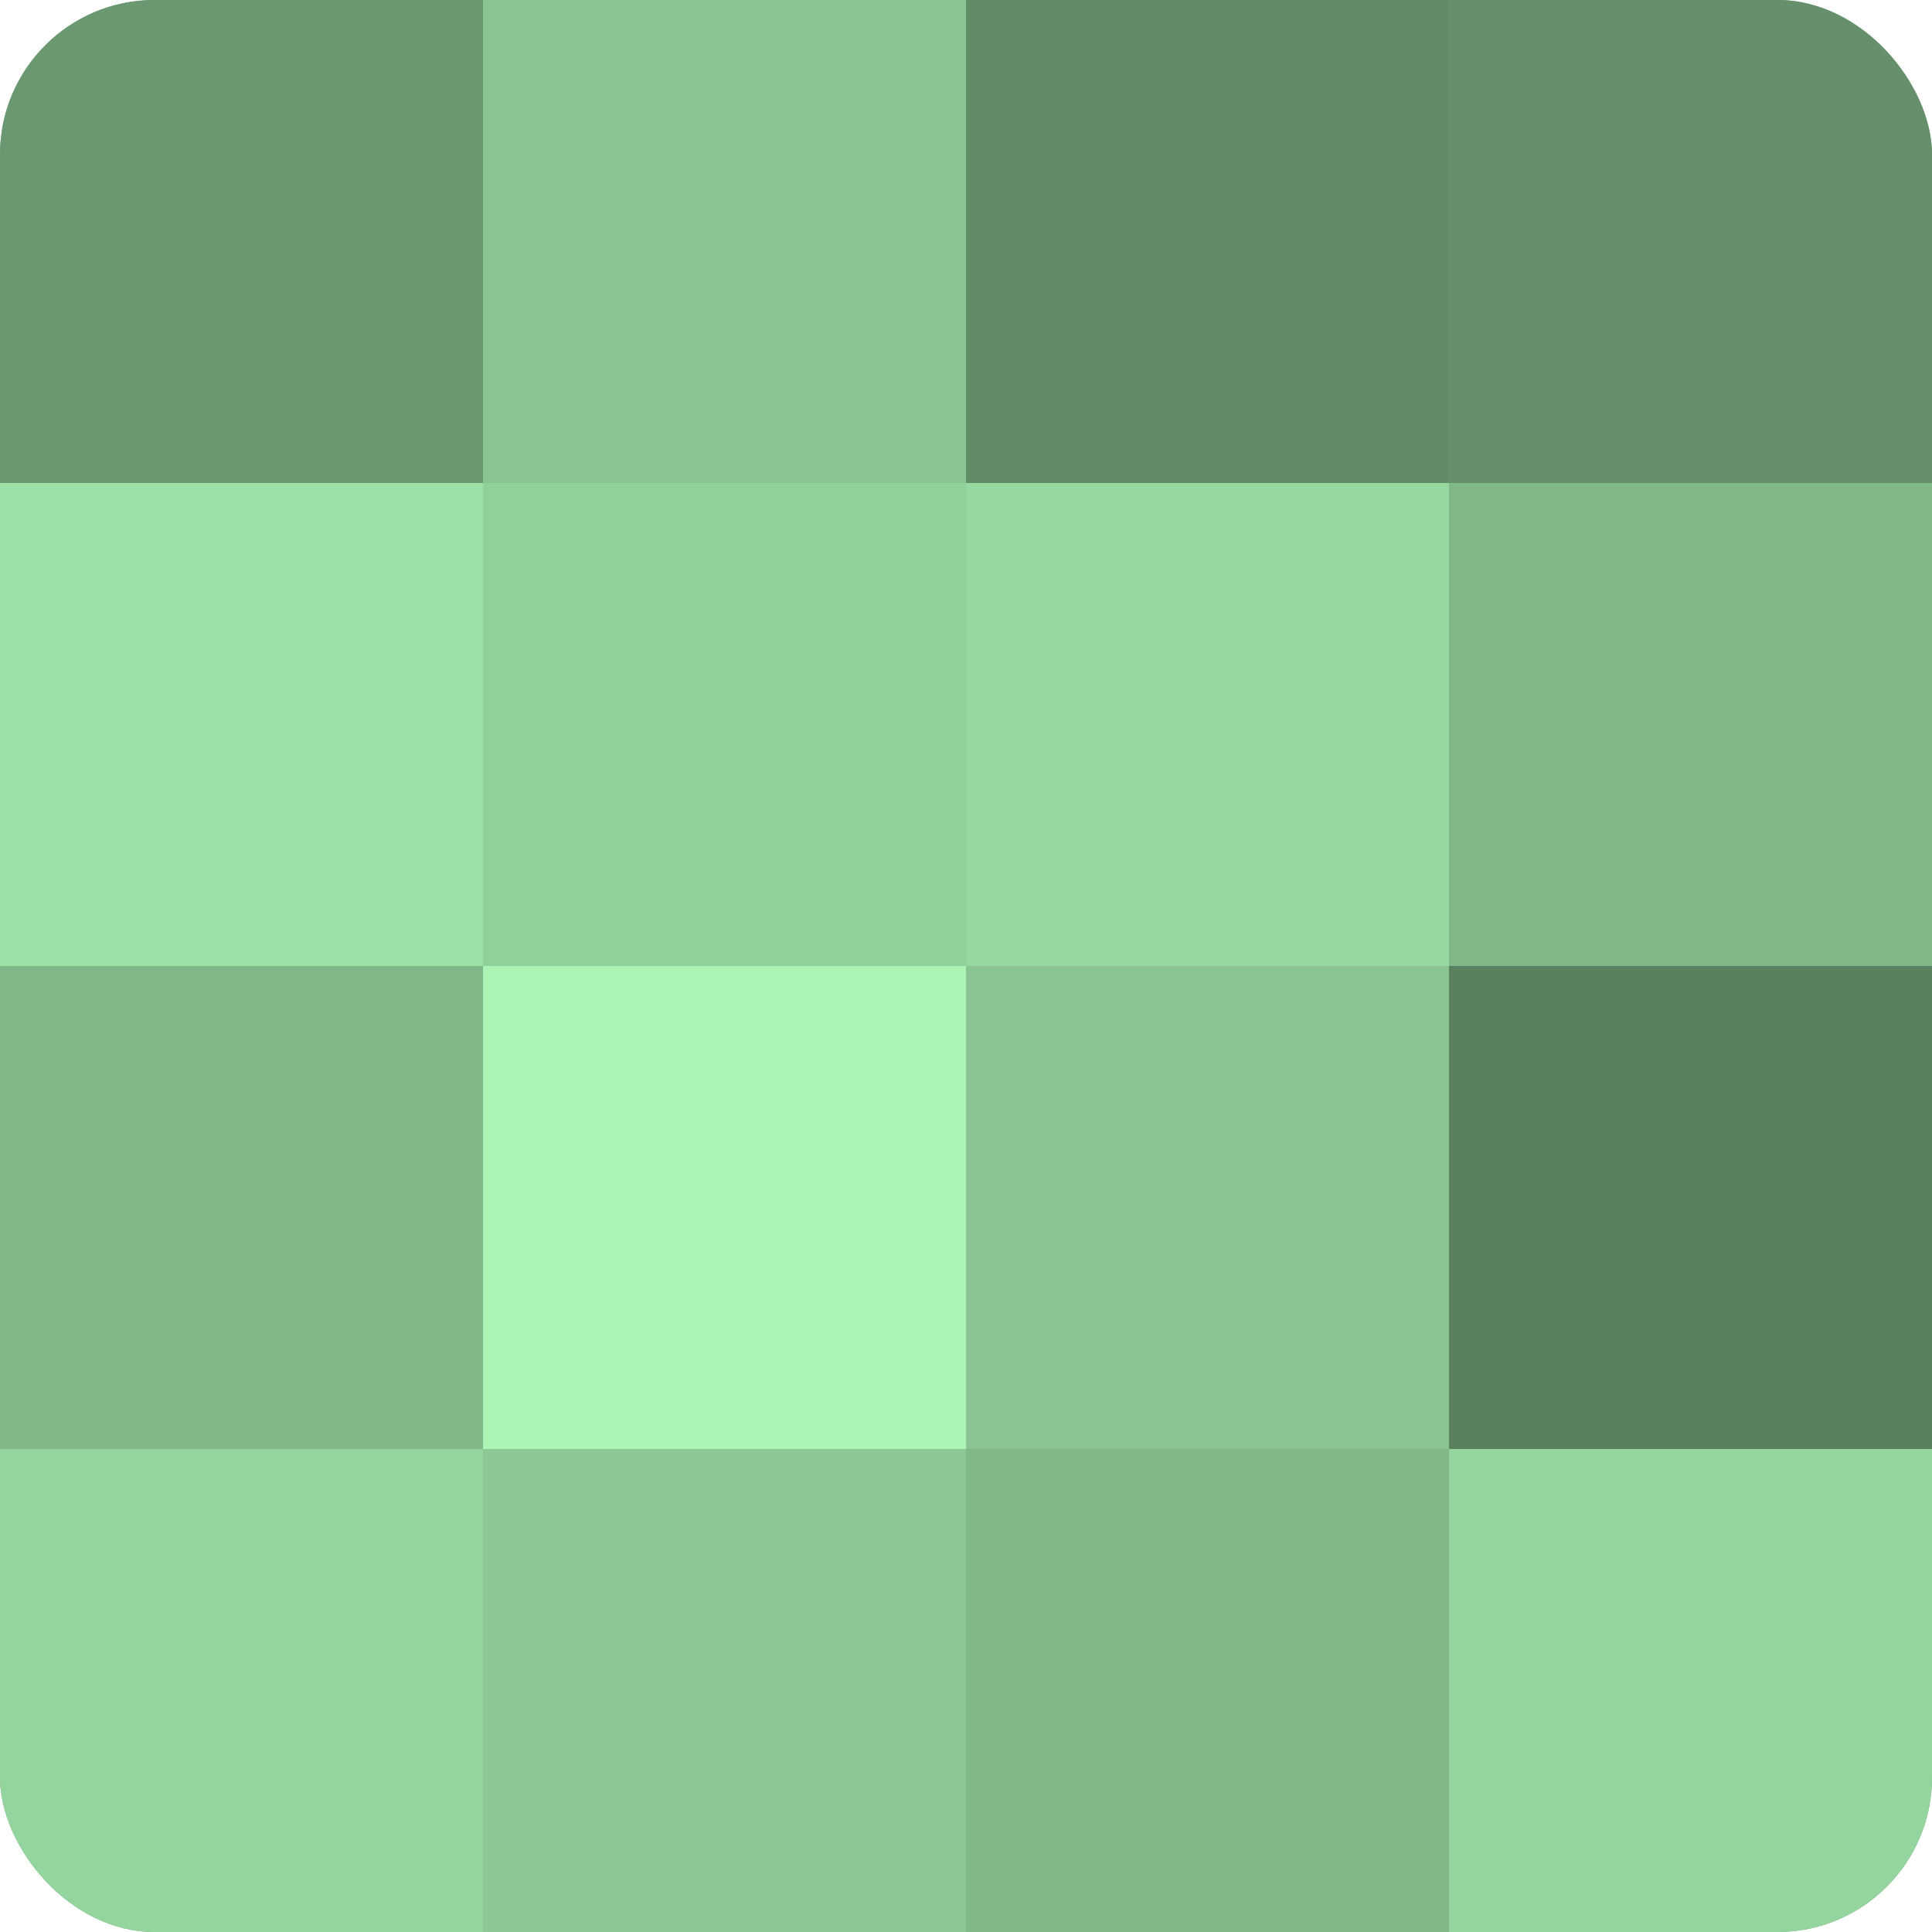
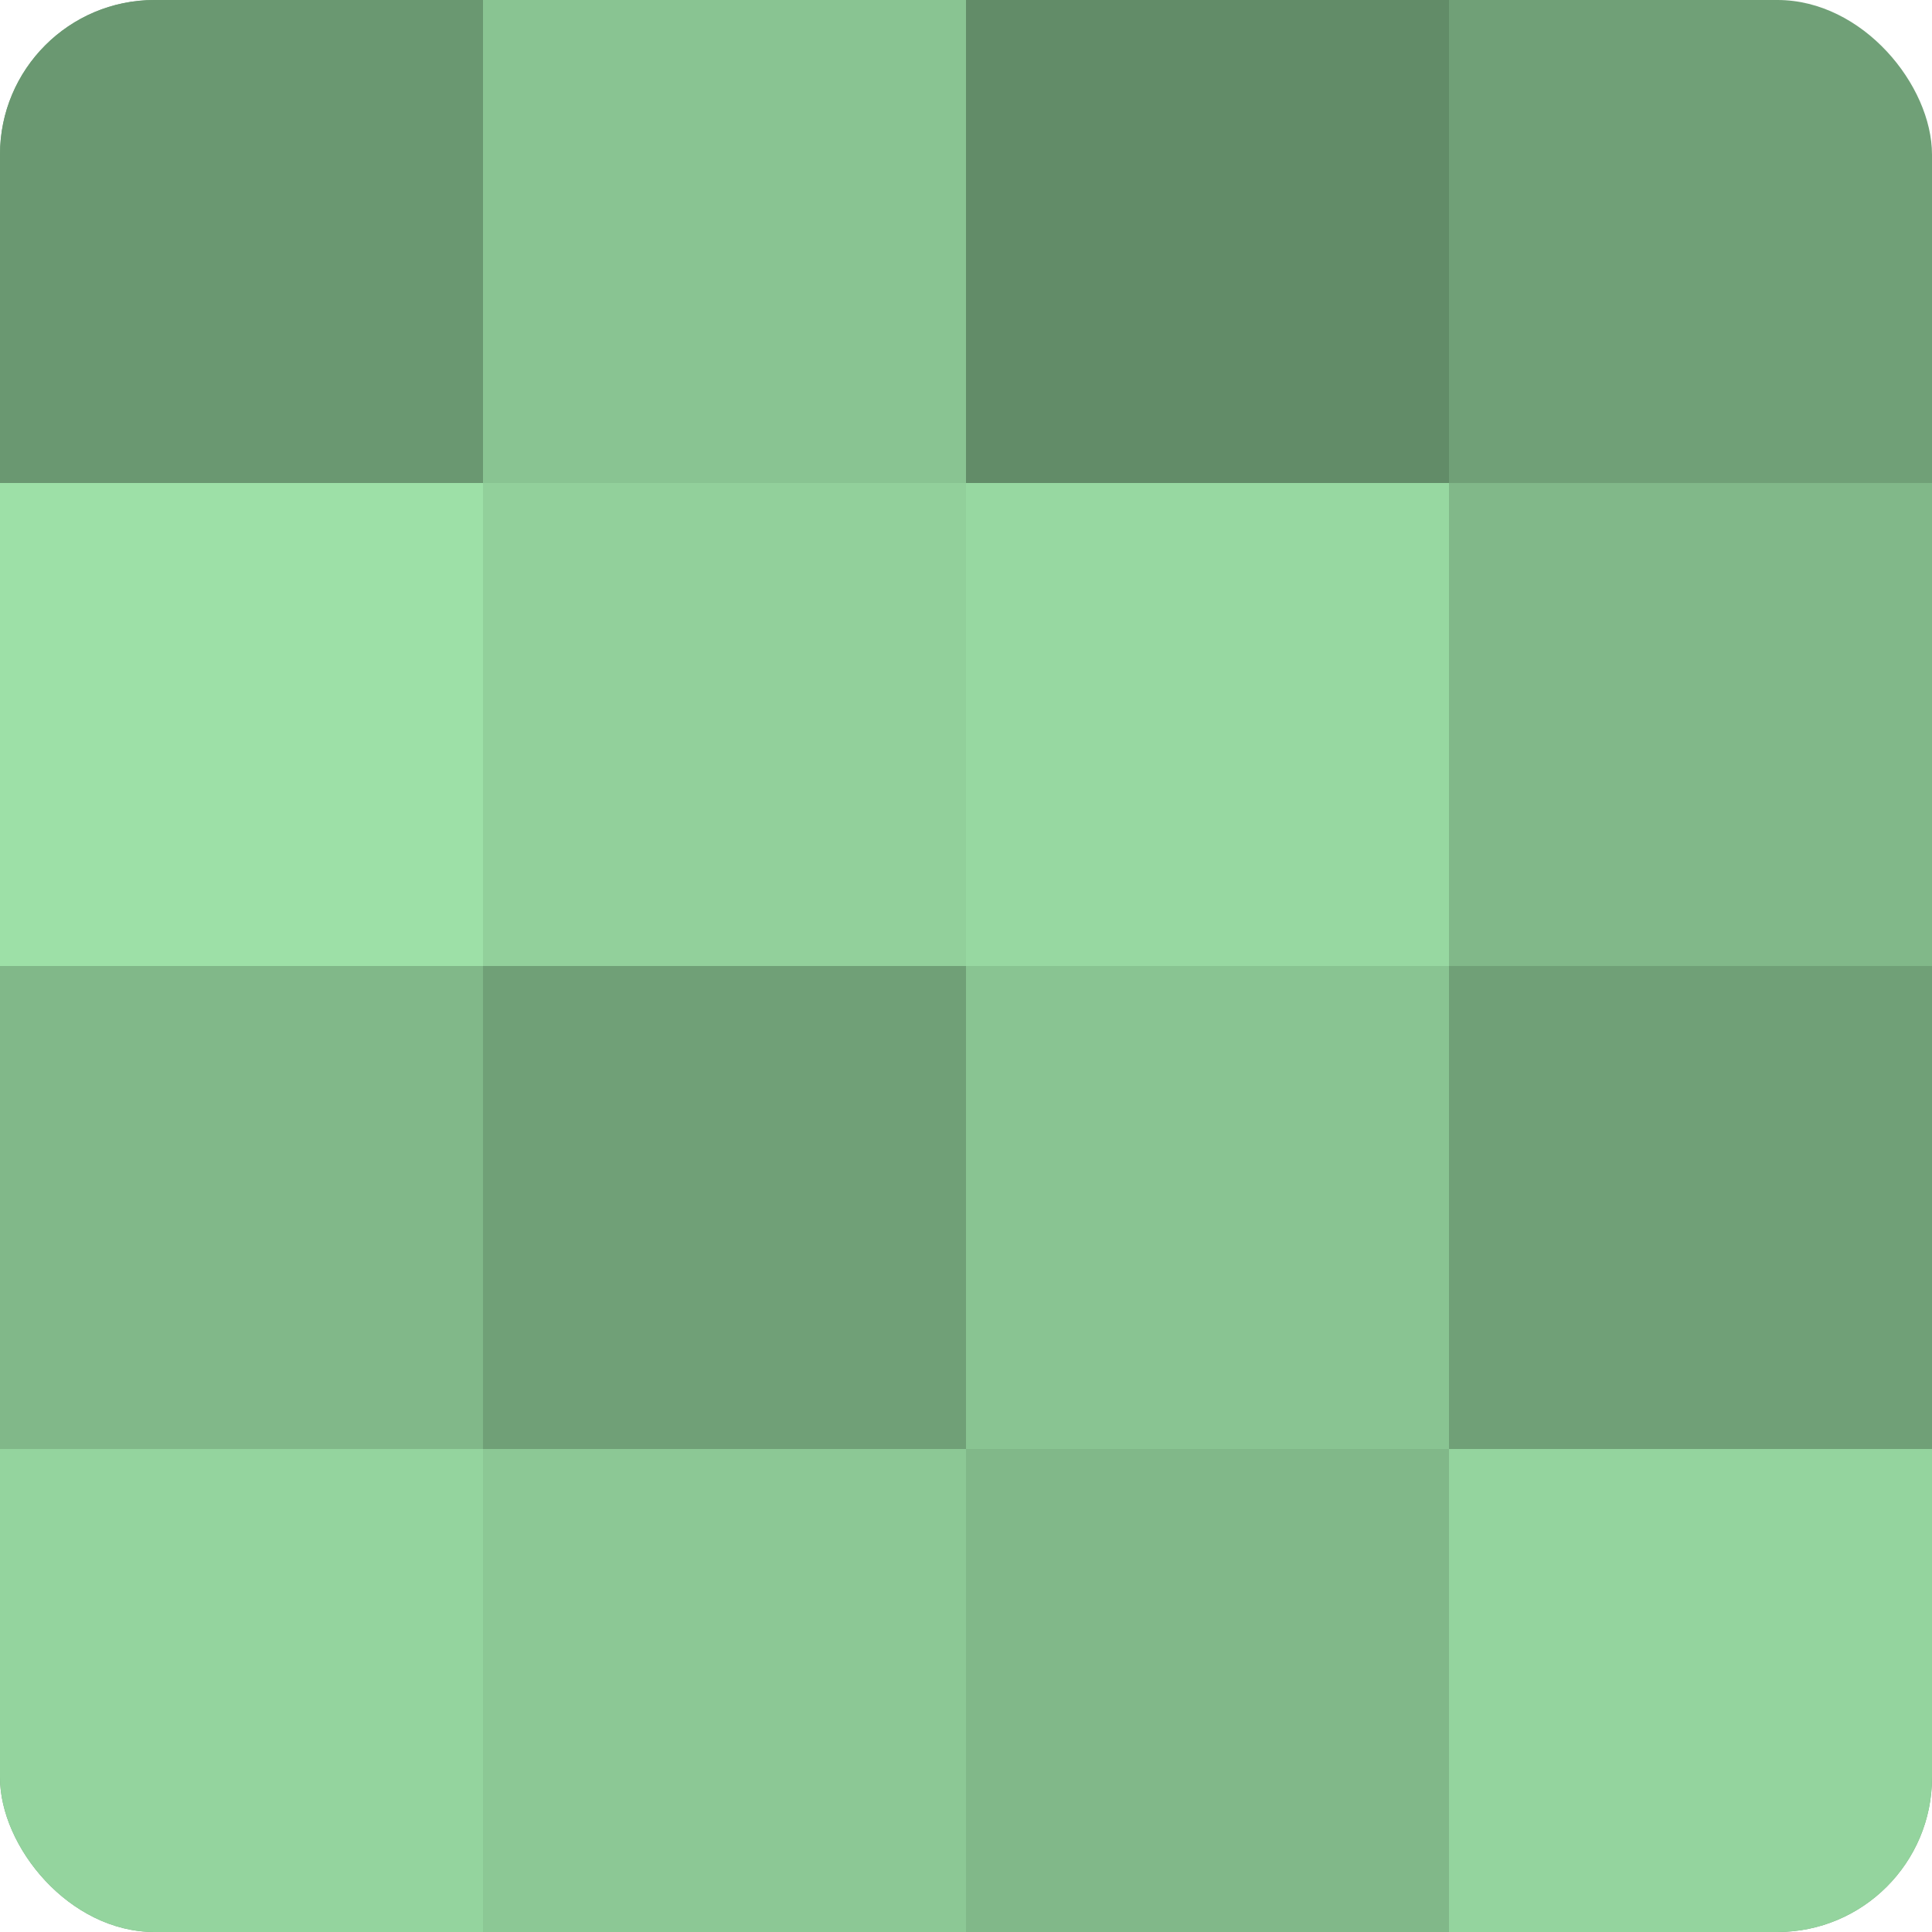
<svg xmlns="http://www.w3.org/2000/svg" width="60" height="60" viewBox="0 0 100 100" preserveAspectRatio="xMidYMid meet">
  <defs>
    <clipPath id="c" width="100" height="100">
      <rect width="100" height="100" rx="8" ry="8" />
    </clipPath>
  </defs>
  <g clip-path="url(#c)">
    <rect width="100" height="100" fill="#70a077" />
    <rect width="25" height="25" fill="#6a9871" />
    <rect y="25" width="25" height="25" fill="#9de0a7" />
    <rect y="50" width="25" height="25" fill="#81b889" />
    <rect y="75" width="25" height="25" fill="#94d49e" />
    <rect x="25" width="25" height="25" fill="#89c492" />
    <rect x="25" y="25" width="25" height="25" fill="#92d09b" />
-     <rect x="25" y="50" width="25" height="25" fill="#abf4b6" />
    <rect x="25" y="75" width="25" height="25" fill="#8cc895" />
    <rect x="50" width="25" height="25" fill="#628c68" />
    <rect x="50" y="25" width="25" height="25" fill="#97d8a1" />
    <rect x="50" y="50" width="25" height="25" fill="#89c492" />
    <rect x="50" y="75" width="25" height="25" fill="#81b889" />
-     <rect x="75" width="25" height="25" fill="#65906b" />
    <rect x="75" y="25" width="25" height="25" fill="#81b889" />
-     <rect x="75" y="50" width="25" height="25" fill="#5a805f" />
    <rect x="75" y="75" width="25" height="25" fill="#94d49e" />
  </g>
</svg>